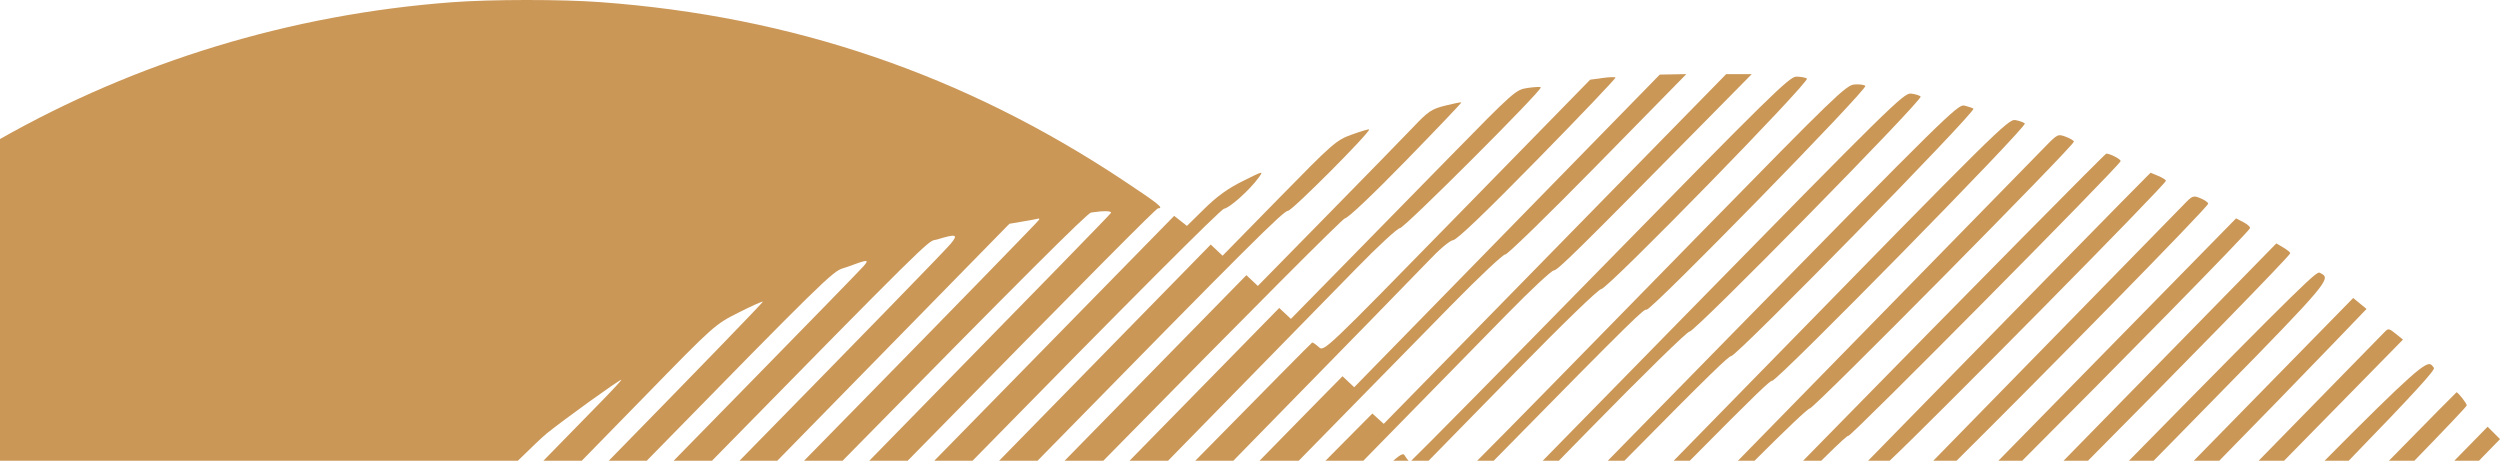
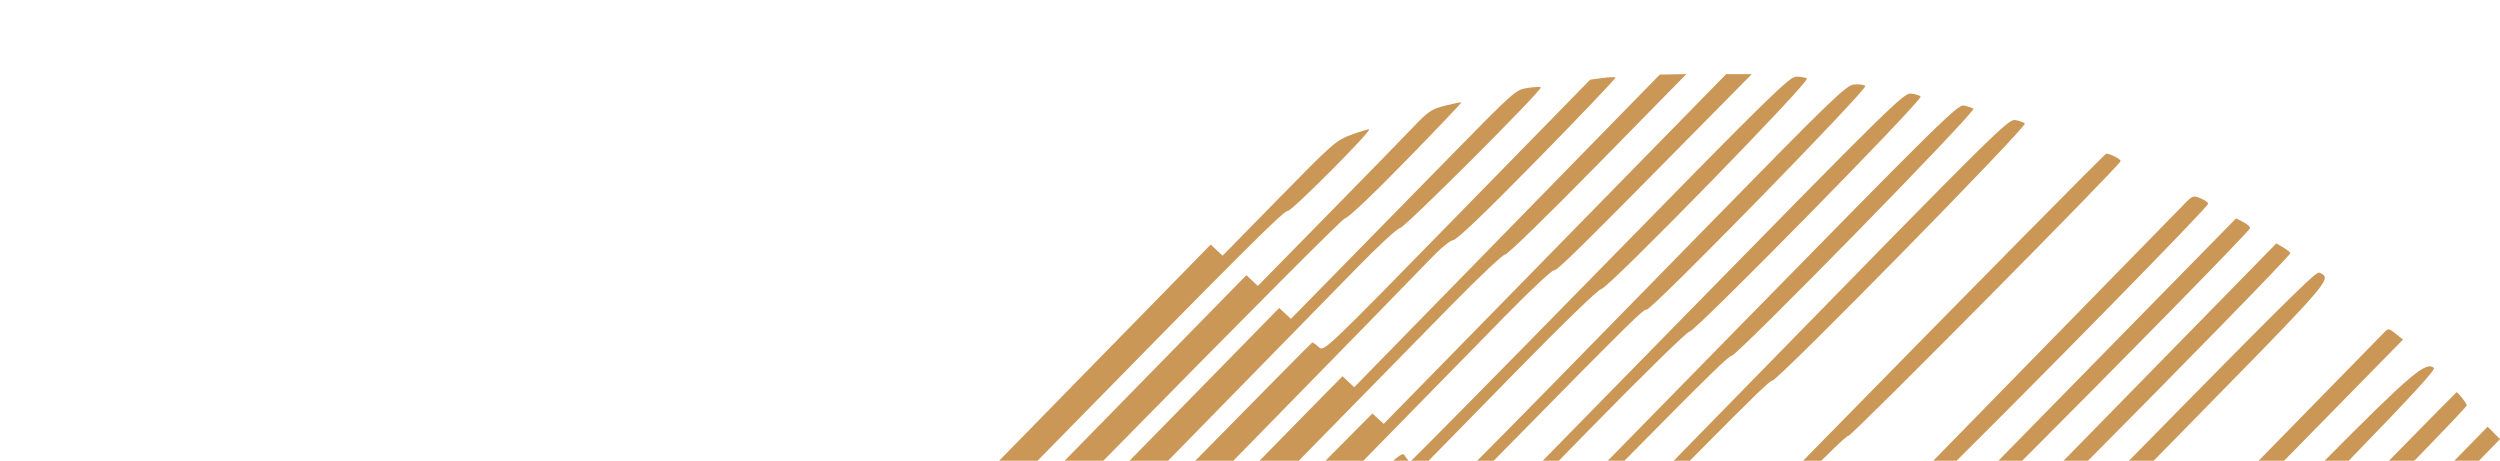
<svg xmlns="http://www.w3.org/2000/svg" width="369" height="68" viewBox="0 0 369 68" fill="none">
-   <path d="M0 68H76.441C78.55 65.93 80.106 64.453 80.7 63.973C83.308 61.868 91.391 56.053 91.71 56.053C91.81 56.053 90.479 57.498 88.752 59.263C87.81 60.225 84.565 63.545 80.21 68H85.871C89.836 63.95 93.119 60.592 95.167 58.492C105.408 47.993 105.517 47.896 108.977 46.151C110.895 45.183 112.526 44.451 112.603 44.522C112.676 44.592 102.557 55.036 89.86 68H95.462C121.58 41.312 122.877 40.093 124.407 39.601C124.477 39.578 124.548 39.557 124.622 39.535C124.772 39.49 124.934 39.442 125.129 39.37C128.117 38.263 128.345 38.253 127.48 39.269C127.096 39.721 119.016 48.014 109.524 57.7C106.959 60.318 103.482 63.866 99.433 68H105.094C136.176 36.295 137.017 35.584 137.952 35.425C138.055 35.407 138.159 35.397 138.304 35.352C141.162 34.472 141.501 34.583 140.299 36.006C139.3 37.189 126.183 50.635 109.157 68H114.732L148.99 33.029L151.101 32.668C152.262 32.469 153.253 32.285 153.303 32.259C153.354 32.234 153.395 32.299 153.395 32.405C153.395 32.511 141.295 44.938 126.506 60.02C124.215 62.356 121.579 65.045 118.682 68H124.369C150.664 41.245 160.488 31.456 161.038 31.372C162.885 31.09 164.102 31.112 163.98 31.424C163.913 31.594 154.38 41.378 128.314 68H133.978C161.32 40.142 170.664 30.745 170.929 30.745C171.841 30.745 171.059 30.118 165.789 26.622C142.224 10.99 117.019 2.399 88.603 0.315C82.811 -0.11 72.539 -0.104 66.761 0.327C42.792 2.117 20.094 9.14 0 20.52V68Z" fill="#CB9757" />
-   <path d="M343.111 68H346.671C356.473 57.895 359.481 54.58 359.246 54.297C359.088 54.106 358.98 53.908 358.813 53.808C358.062 53.358 356.123 54.889 343.111 68Z" fill="#CB9757" />
+   <path d="M343.111 68H346.671C356.473 57.895 359.481 54.58 359.246 54.297C358.062 53.358 356.123 54.889 343.111 68Z" fill="#CB9757" />
  <path d="M352.612 68H356.364C361.021 63.209 364.1 59.976 364.094 59.829C364.081 59.518 362.788 57.875 362.579 57.905C362.533 57.912 358.509 61.989 352.612 68Z" fill="#CB9757" />
  <path d="M362.261 68H365.901L369.003 64.813L367.173 62.985L362.261 68Z" fill="#CB9757" />
  <path d="M333.379 68H337.134L354.68 50.123L353.611 49.261C352.612 48.454 352.505 48.438 351.952 49.017C351.702 49.277 344.274 56.869 333.379 68Z" fill="#CB9757" />
-   <path d="M344.682 50.403C339.412 55.88 333.401 62.053 327.563 68H323.806L347.331 43.985L349.302 45.6L344.682 50.403Z" fill="#CB9757" />
  <path d="M319.435 66.416C318.911 66.949 318.391 67.477 317.876 68H314.238C340.877 40.886 341.959 40.02 342.409 40.261C342.709 40.421 342.968 40.544 343.083 40.748C343.652 41.754 340.724 44.736 321.882 63.926L320.788 65.04C320.334 65.502 319.883 65.961 319.435 66.416Z" fill="#CB9757" />
  <path d="M338.043 37.371C338.043 37.727 321.347 54.763 308.191 68H304.584L335.989 35.926L337.016 36.532C337.581 36.866 338.043 37.243 338.043 37.371Z" fill="#CB9757" />
  <path d="M332.101 33.679C331.887 34.278 311.479 55.012 298.479 68H294.967C303.151 59.649 310.201 52.458 314.311 48.27L330.044 32.233L331.13 32.794C331.727 33.103 332.164 33.501 332.101 33.679Z" fill="#CB9757" />
  <path d="M325.929 30.061C325.929 30.554 300.475 56.439 288.79 68H285.357C306.521 46.368 321.38 31.171 322.287 30.23C323.609 28.858 323.714 28.817 324.798 29.266C325.42 29.523 325.929 29.881 325.929 30.061Z" fill="#CB9757" />
-   <path d="M319.688 26.681C319.688 27.214 284.946 62.353 278.915 68H275.737L283.298 60.272C297.112 46.15 310.441 32.549 312.918 30.045L317.421 25.495L318.555 25.964C319.178 26.222 319.688 26.544 319.688 26.681Z" fill="#CB9757" />
  <path d="M272.82 64.332C272.695 64.284 271.95 64.91 268.821 68H266.143L269.164 64.918C291.936 41.685 310.712 22.676 310.889 22.676C311.482 22.676 313.101 23.533 312.998 23.793C312.659 24.654 273.193 64.475 272.82 64.332Z" fill="#CB9757" />
-   <path d="M267.146 60.272C266.869 60.272 263.6 63.377 258.975 68H256.526C275.264 48.852 299.5 24.079 301.851 21.666C303.689 19.782 303.755 19.75 304.917 20.188C305.571 20.434 306.106 20.756 306.106 20.904C306.106 21.513 267.749 60.272 267.146 60.272Z" fill="#CB9757" />
  <path d="M261.557 56.206C261.331 56.12 259.488 57.823 249.418 68H247.04C250.938 64.02 255.13 59.736 259.485 55.279C294.614 19.328 296.43 17.533 297.468 17.722C298.067 17.832 298.694 18.058 298.863 18.227C299.283 18.646 262.161 56.438 261.557 56.206Z" fill="#CB9757" />
  <path d="M255.525 52.559C255.164 52.564 252.714 54.877 239.764 68H237.313C242.897 62.3 249.526 55.536 256.477 48.445C286.486 17.832 288.998 15.362 289.898 15.575C290.021 15.604 290.148 15.638 290.274 15.673C290.423 15.715 290.571 15.76 290.706 15.805C290.819 15.842 290.925 15.879 291.016 15.914C291.128 15.957 291.22 15.998 291.282 16.032C291.829 16.332 256.379 52.545 255.525 52.559Z" fill="#CB9757" />
  <path d="M230.084 68H227.71L248.296 46.992C278.824 15.838 281.001 13.697 282.046 13.811C282.66 13.878 283.309 14.074 283.488 14.247C283.915 14.658 249.974 49.176 249.37 48.944C249.116 48.847 242.495 55.325 234.468 63.524L230.084 68Z" fill="#CB9757" />
  <path d="M243.037 45.706C242.621 45.623 241.979 46.109 220.474 68H218.035C222.75 63.284 231.01 54.842 245.587 39.947L251.362 34.046C270.635 14.355 272.472 12.58 273.681 12.473C274.406 12.409 275.145 12.501 275.322 12.678C275.747 13.102 243.739 45.846 243.037 45.706Z" fill="#CB9757" />
  <path d="M223.629 54.971C221.458 57.188 216.943 61.796 210.862 68H208.299C209.887 66.493 221.858 54.356 236.176 39.731C261.238 14.132 264.118 11.306 265.14 11.311C265.765 11.314 266.469 11.44 266.705 11.589C267.276 11.953 237.274 42.666 236.348 42.666C235.953 42.666 230.747 47.702 223.629 54.971Z" fill="#CB9757" />
  <path d="M207.345 67.251C207.533 67.561 207.739 67.836 207.898 68H205.649C207.049 66.787 207.175 66.972 207.345 67.251Z" fill="#CB9757" />
  <path d="M222.366 46.431C220.721 48.111 212.743 56.252 201.231 68H195.648C196.045 67.598 196.353 67.287 196.566 67.072L202.558 61.035L204.238 62.558L254.785 10.939H258.56L251.956 17.633C232.865 36.985 229.892 39.915 229.344 39.915C229.016 39.915 225.876 42.847 222.366 46.431Z" fill="#CB9757" />
  <path d="M201.771 57.727C198.762 60.795 195.383 64.241 191.698 68H185.913C188.44 65.42 190.521 63.297 192.053 61.733C193.595 60.16 194.583 59.154 194.913 58.82L198.155 55.534L199.88 57.154L244.985 11.009L248.901 10.939L235.757 24.334C228.528 31.702 222.414 37.654 222.171 37.561C221.928 37.467 218.371 40.81 214.268 44.988C211.637 47.667 207.337 52.05 201.771 57.727Z" fill="#CB9757" />
  <path d="M210.578 38.785C209.461 39.972 198.955 50.725 182.042 68H176.426C187.026 57.227 193.624 50.552 193.686 50.552C193.81 50.552 194.253 50.862 194.67 51.24C195.423 51.925 195.533 51.821 215.067 31.846L234.706 11.764L236.493 11.516C237.475 11.38 238.356 11.345 238.449 11.439C238.543 11.533 233.386 16.946 226.99 23.47C219.218 31.395 215.07 35.368 214.488 35.445C213.953 35.516 212.441 36.808 210.578 38.785Z" fill="#CB9757" />
  <path d="M200.169 39.64C197.592 42.283 186.776 53.331 172.409 68H166.725L188.812 45.454L190.538 47.067L197.572 39.894C201.44 35.95 208.9 28.34 214.149 22.984C223.506 13.438 223.728 13.242 225.471 12.982C226.448 12.837 227.326 12.796 227.422 12.891C227.746 13.215 207.272 33.679 206.623 33.679C206.27 33.679 203.365 36.362 200.169 39.64Z" fill="#CB9757" />
  <path d="M198.536 32.212C198.217 32.212 185.044 45.432 162.854 68H157.141L183.965 40.615L185.656 42.202L195.87 31.797C201.489 26.075 207.208 20.213 208.579 18.773C210.828 16.409 211.294 16.097 213.335 15.584C214.579 15.271 215.642 15.06 215.698 15.115C215.753 15.17 212.068 19.04 207.508 23.714C202.582 28.763 198.94 32.212 198.536 32.212Z" fill="#CB9757" />
  <path d="M190.114 31.112C189.457 31.112 184.803 35.697 153.144 68H147.478C159.631 55.587 169.952 45.041 176.743 38.097L178.7 36.096L180.454 37.742L188.787 29.239C196.798 21.065 197.214 20.702 199.535 19.86C200.863 19.379 202.005 19.039 202.073 19.107C202.373 19.407 190.713 31.112 190.114 31.112Z" fill="#CB9757" />
-   <path d="M180.669 30.808C180.178 30.881 166.251 44.837 143.552 68H137.905L173.307 31.862L175.19 33.342L177.783 30.794C179.643 28.966 181.245 27.814 183.448 26.719C186.505 25.199 186.517 25.197 185.772 26.226C184.472 28.023 181.51 30.683 180.669 30.808Z" fill="#CB9757" />
</svg>